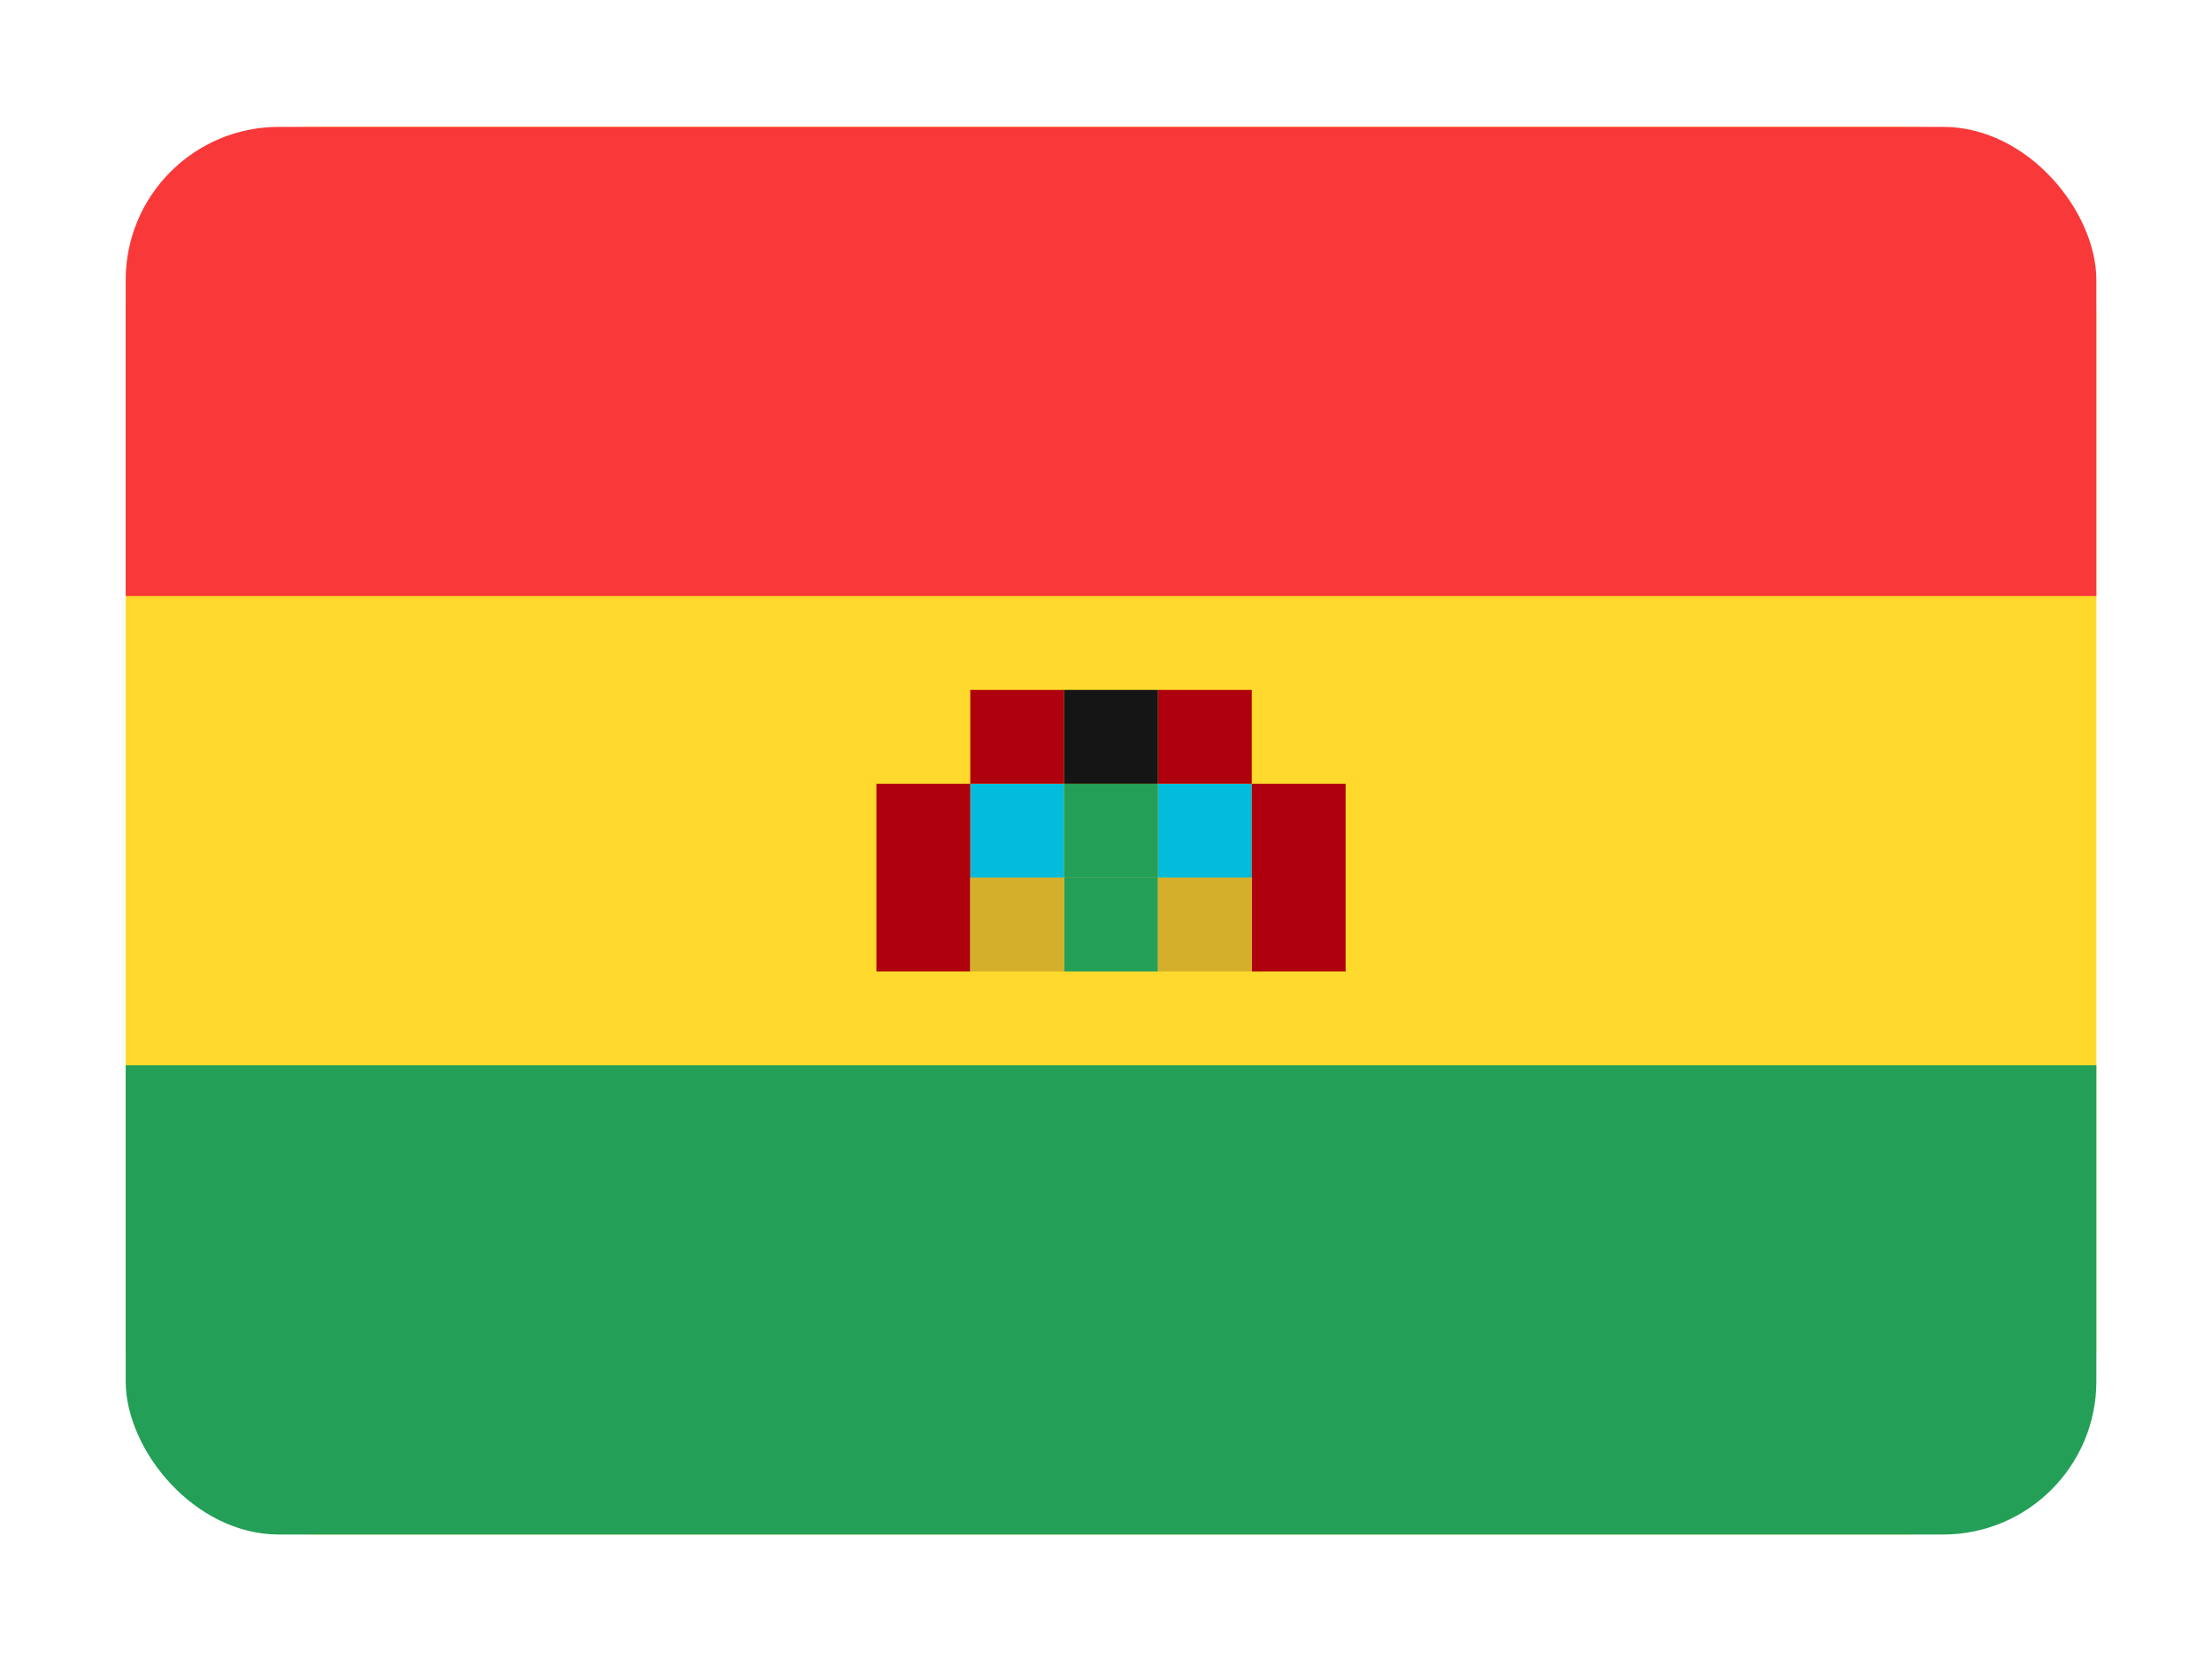
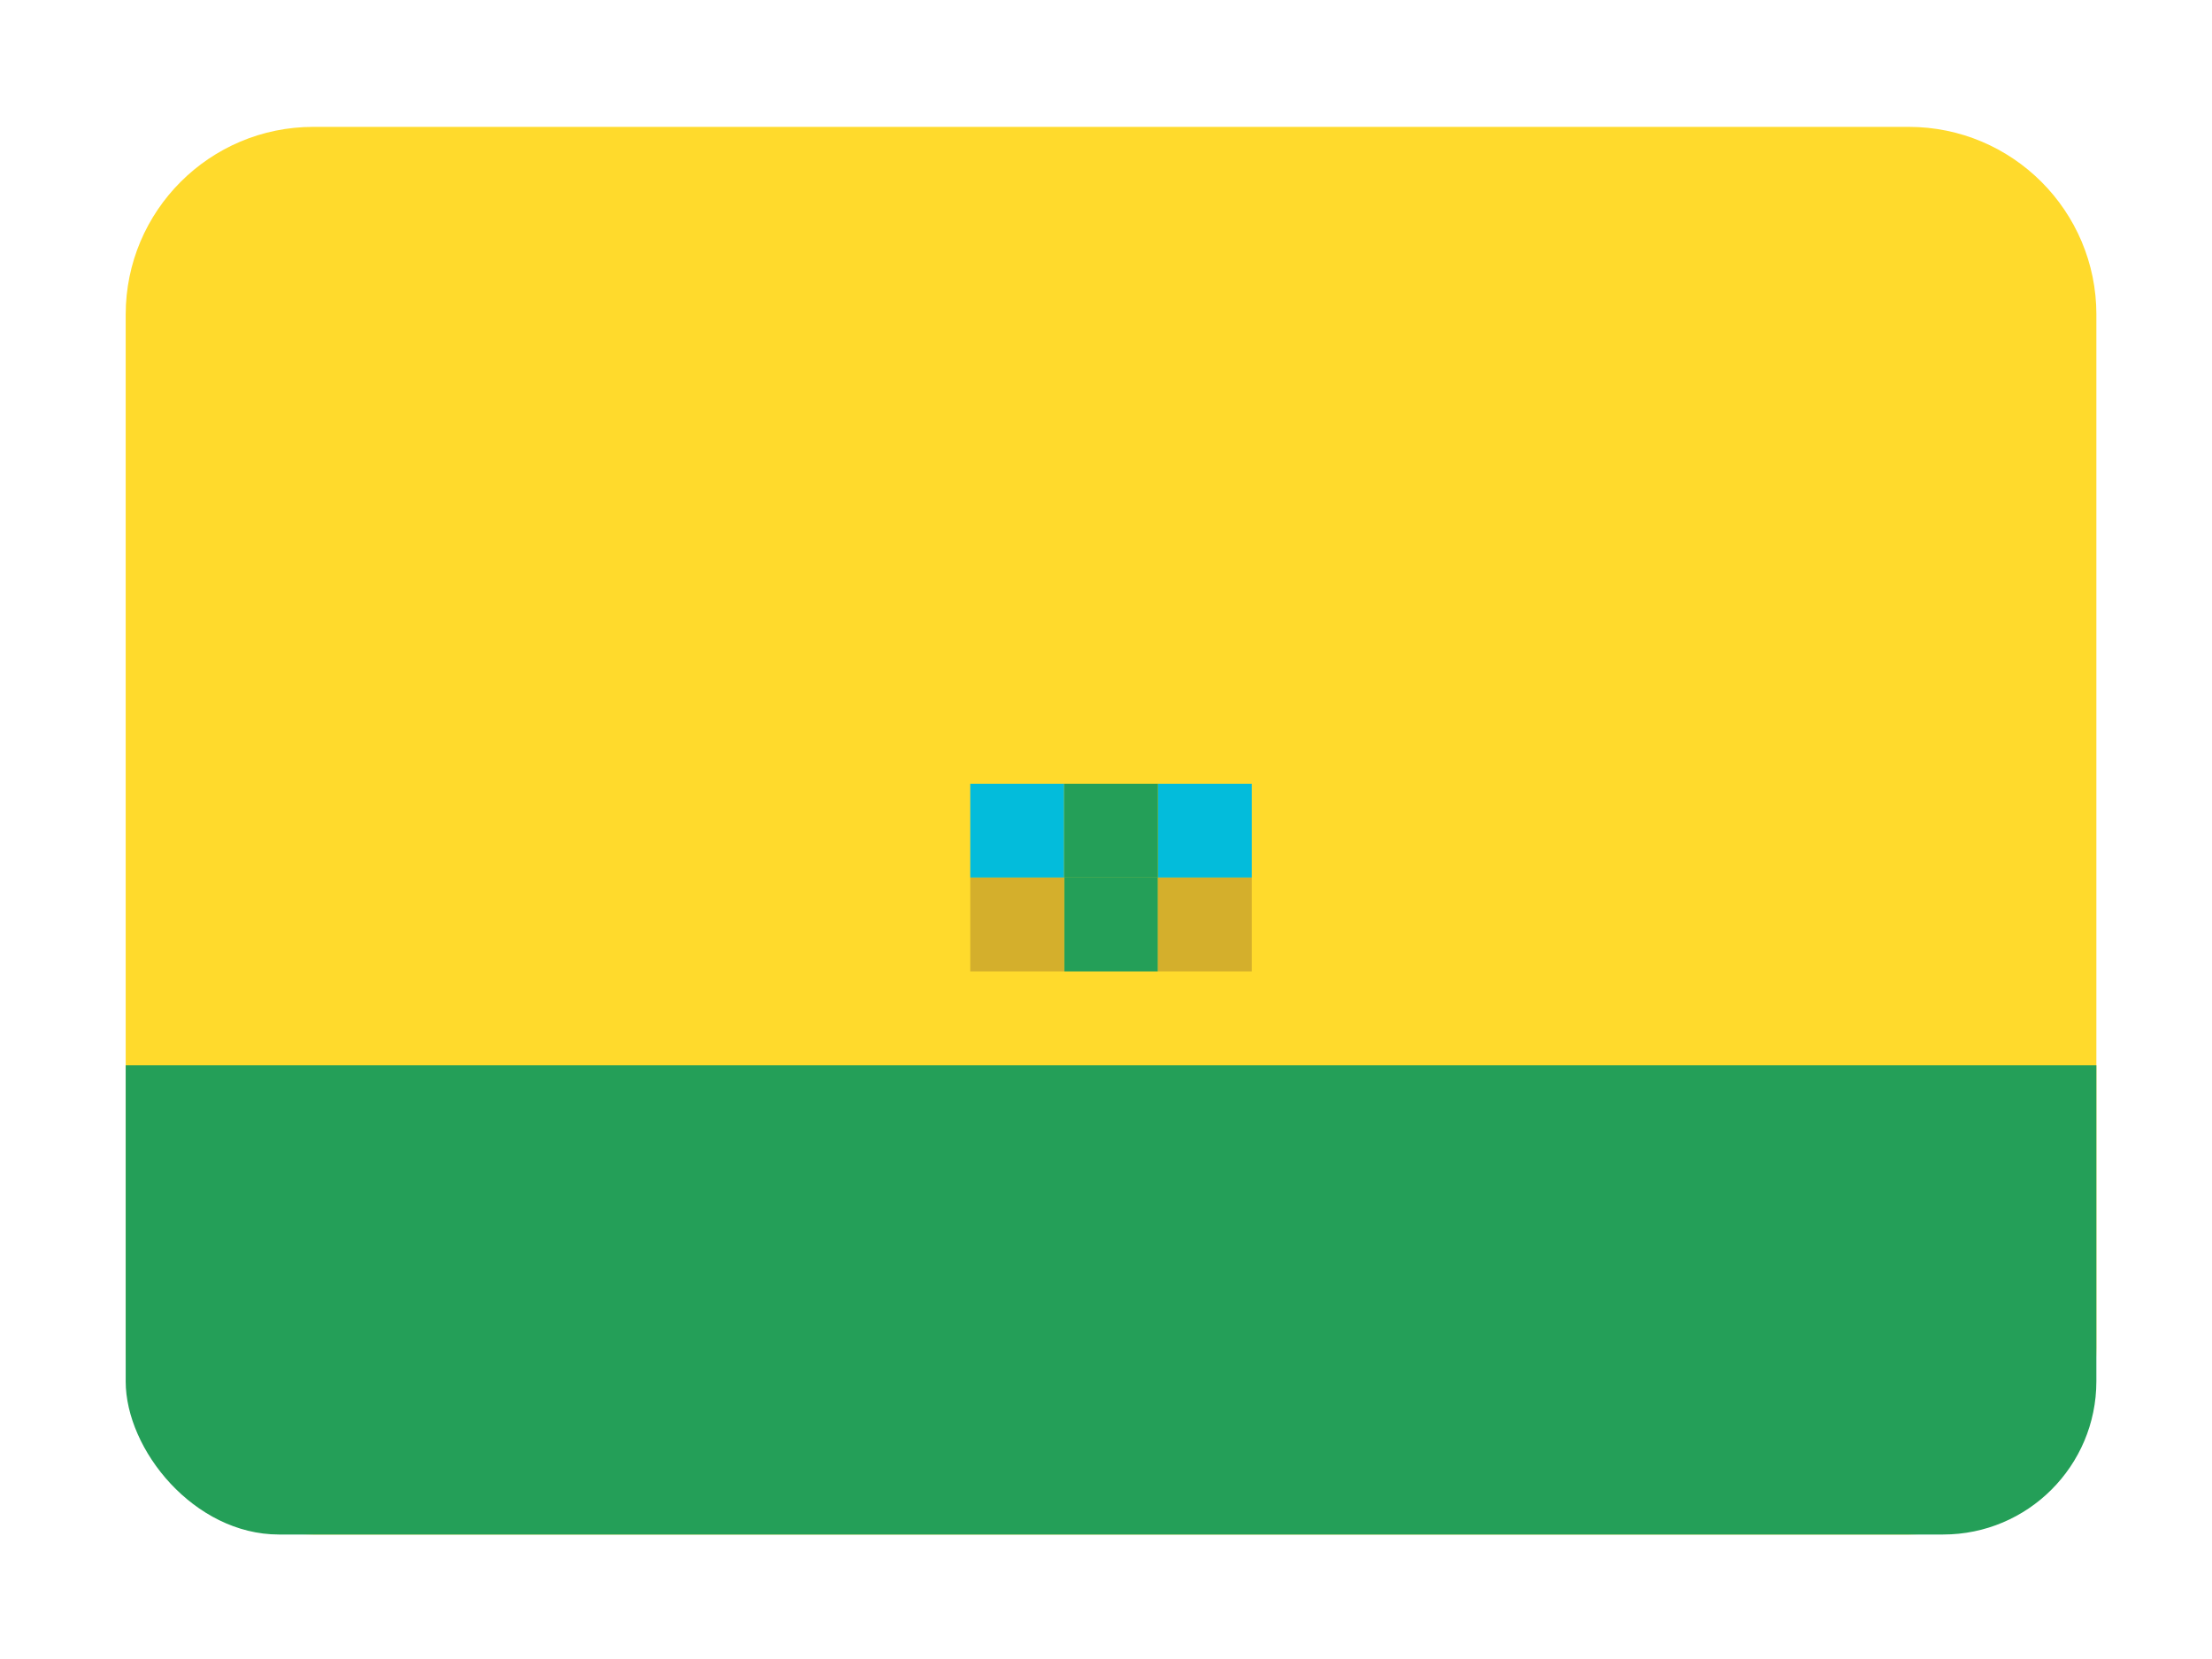
<svg xmlns="http://www.w3.org/2000/svg" width="132" height="99" viewBox="0 0 132 99" fill="none">
  <g filter="url(#filter0_dd_6236_15003)">
    <g clip-path="url(#clip0_6236_15003)">
      <path d="M113.901 3H18.701C12.515 3 7.501 8.014 7.501 14.2V75.8C7.501 81.986 12.515 87 18.701 87H113.901C120.086 87 125.101 81.986 125.101 75.8V14.2C125.101 8.014 120.086 3 113.901 3Z" fill="#FFDA2C" />
      <path fill-rule="evenodd" clip-rule="evenodd" d="M7.501 59H125.101V87H7.501V59Z" fill="#249F58" />
      <path fill-rule="evenodd" clip-rule="evenodd" d="M57.9 42.2H63.5V47.8H57.9V42.2ZM69.1 42.2H74.7V47.8H69.1V42.2Z" fill="#03BCDB" />
-       <path fill-rule="evenodd" clip-rule="evenodd" d="M74.7 42.2L80.3 42.2V53.4H74.7L74.7 42.2ZM69.1 36.6H74.7L74.7 42.2H69.1L69.1 36.6ZM57.9 36.6H63.5L63.5 42.2H57.9L57.9 36.6ZM52.3 42.2L57.9 42.2L57.9 53.4H52.3V42.2Z" fill="#AF010D" />
      <path fill-rule="evenodd" clip-rule="evenodd" d="M63.5 47.8H69.1L69.1 53.4H63.5L63.5 47.8Z" fill="#249F58" />
      <path fill-rule="evenodd" clip-rule="evenodd" d="M69.1 47.8H74.7L74.7 53.4L69.1 53.4L69.1 47.8ZM57.9 47.8H63.5L63.5 53.4L57.9 53.4L57.9 47.8Z" fill="#D4AF2C" />
      <path fill-rule="evenodd" clip-rule="evenodd" d="M63.5 42.2H69.1V47.8H63.5V42.2Z" fill="#249F58" />
-       <path fill-rule="evenodd" clip-rule="evenodd" d="M63.5 36.6H69.1L69.1 42.2H63.5L63.5 36.6Z" fill="#151515" />
-       <path fill-rule="evenodd" clip-rule="evenodd" d="M7.501 3H125.101V31H7.501V3Z" fill="#F93939" />
+       <path fill-rule="evenodd" clip-rule="evenodd" d="M63.5 36.6H69.1H63.5L63.5 36.6Z" fill="#151515" />
    </g>
  </g>
  <defs>
    <filter id="filter0_dd_6236_15003" x="0.643" y="0.714" width="131.314" height="97.714" filterUnits="userSpaceOnUse" color-interpolation-filters="sRGB">
      <feFlood flood-opacity="0" result="BackgroundImageFix" />
      <feColorMatrix in="SourceAlpha" type="matrix" values="0 0 0 0 0 0 0 0 0 0 0 0 0 0 0 0 0 0 127 0" result="hardAlpha" />
      <feOffset dy="4.571" />
      <feGaussianBlur stdDeviation="3.429" />
      <feComposite in2="hardAlpha" operator="out" />
      <feColorMatrix type="matrix" values="0 0 0 0 0.259 0 0 0 0 0.278 0 0 0 0 0.298 0 0 0 0.08 0" />
      <feBlend mode="normal" in2="BackgroundImageFix" result="effect1_dropShadow_6236_15003" />
      <feColorMatrix in="SourceAlpha" type="matrix" values="0 0 0 0 0 0 0 0 0 0 0 0 0 0 0 0 0 0 127 0" result="hardAlpha" />
      <feOffset />
      <feGaussianBlur stdDeviation="0.286" />
      <feComposite in2="hardAlpha" operator="out" />
      <feColorMatrix type="matrix" values="0 0 0 0 0.259 0 0 0 0 0.278 0 0 0 0 0.298 0 0 0 0.32 0" />
      <feBlend mode="normal" in2="effect1_dropShadow_6236_15003" result="effect2_dropShadow_6236_15003" />
      <feBlend mode="normal" in="SourceGraphic" in2="effect2_dropShadow_6236_15003" result="shape" />
    </filter>
    <clipPath id="clip0_6236_15003">
      <rect x="7.5" y="3" width="117.6" height="84" rx="9.143" fill="white" />
    </clipPath>
  </defs>
</svg>